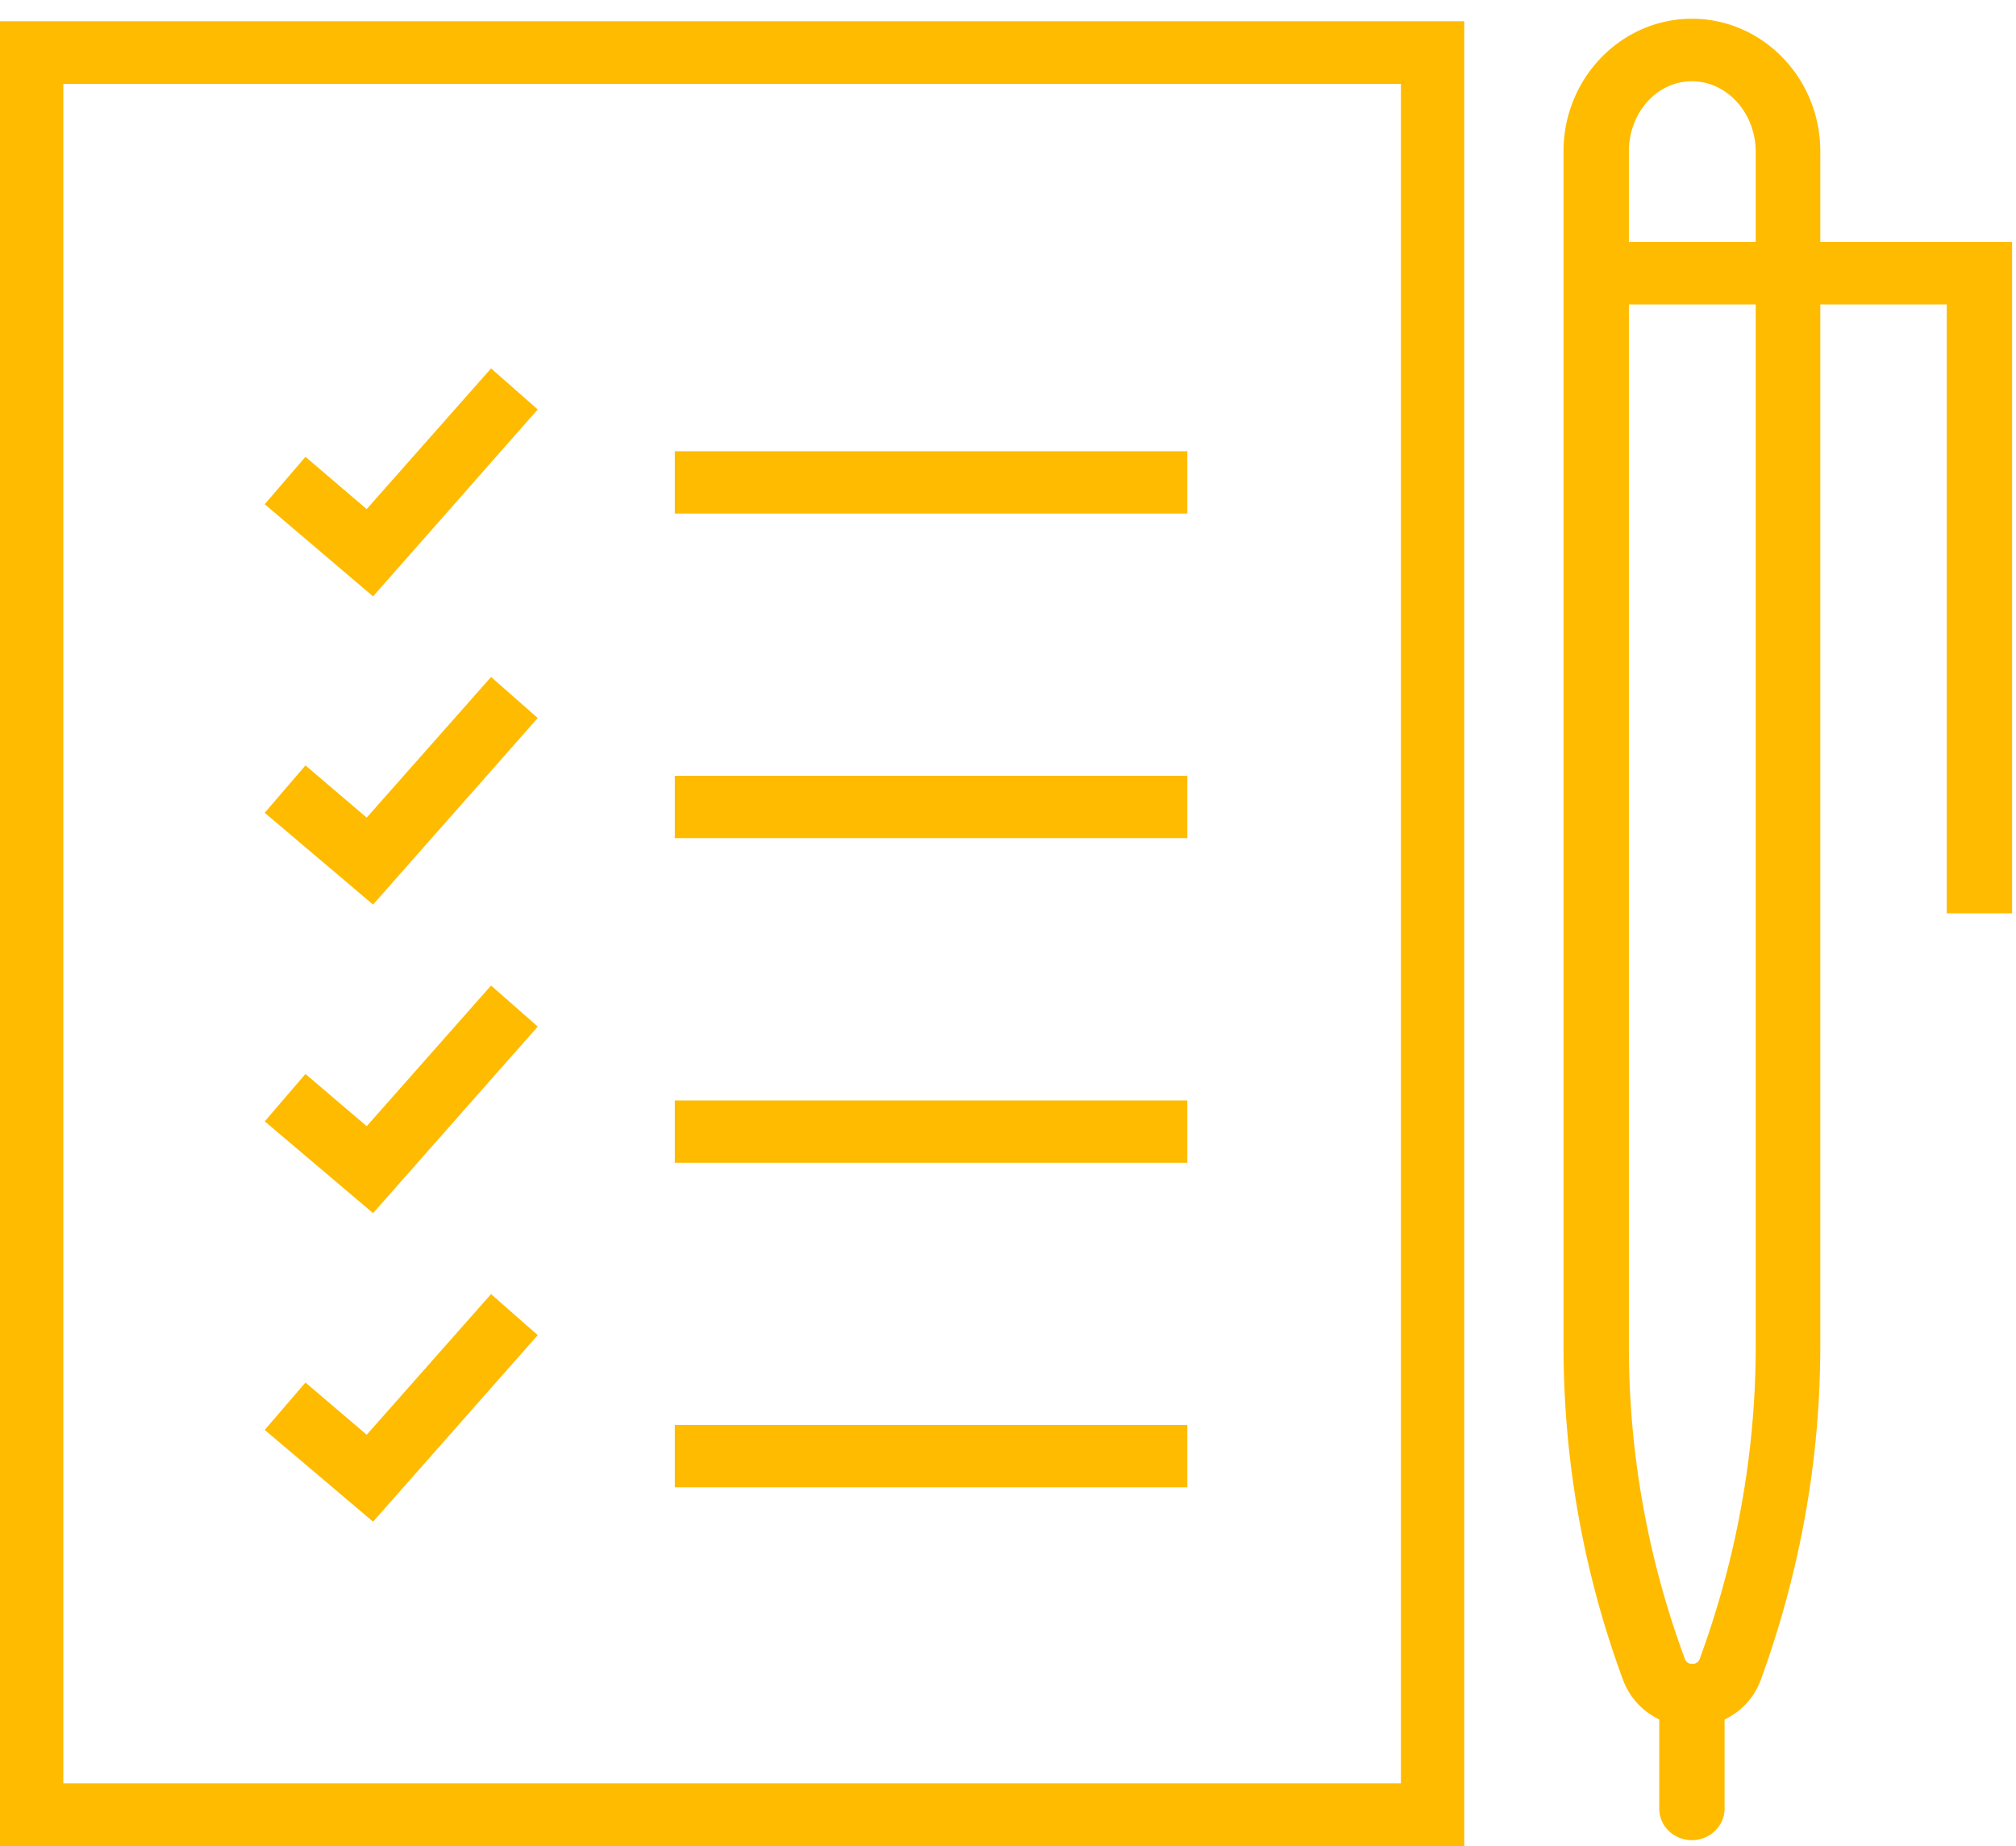
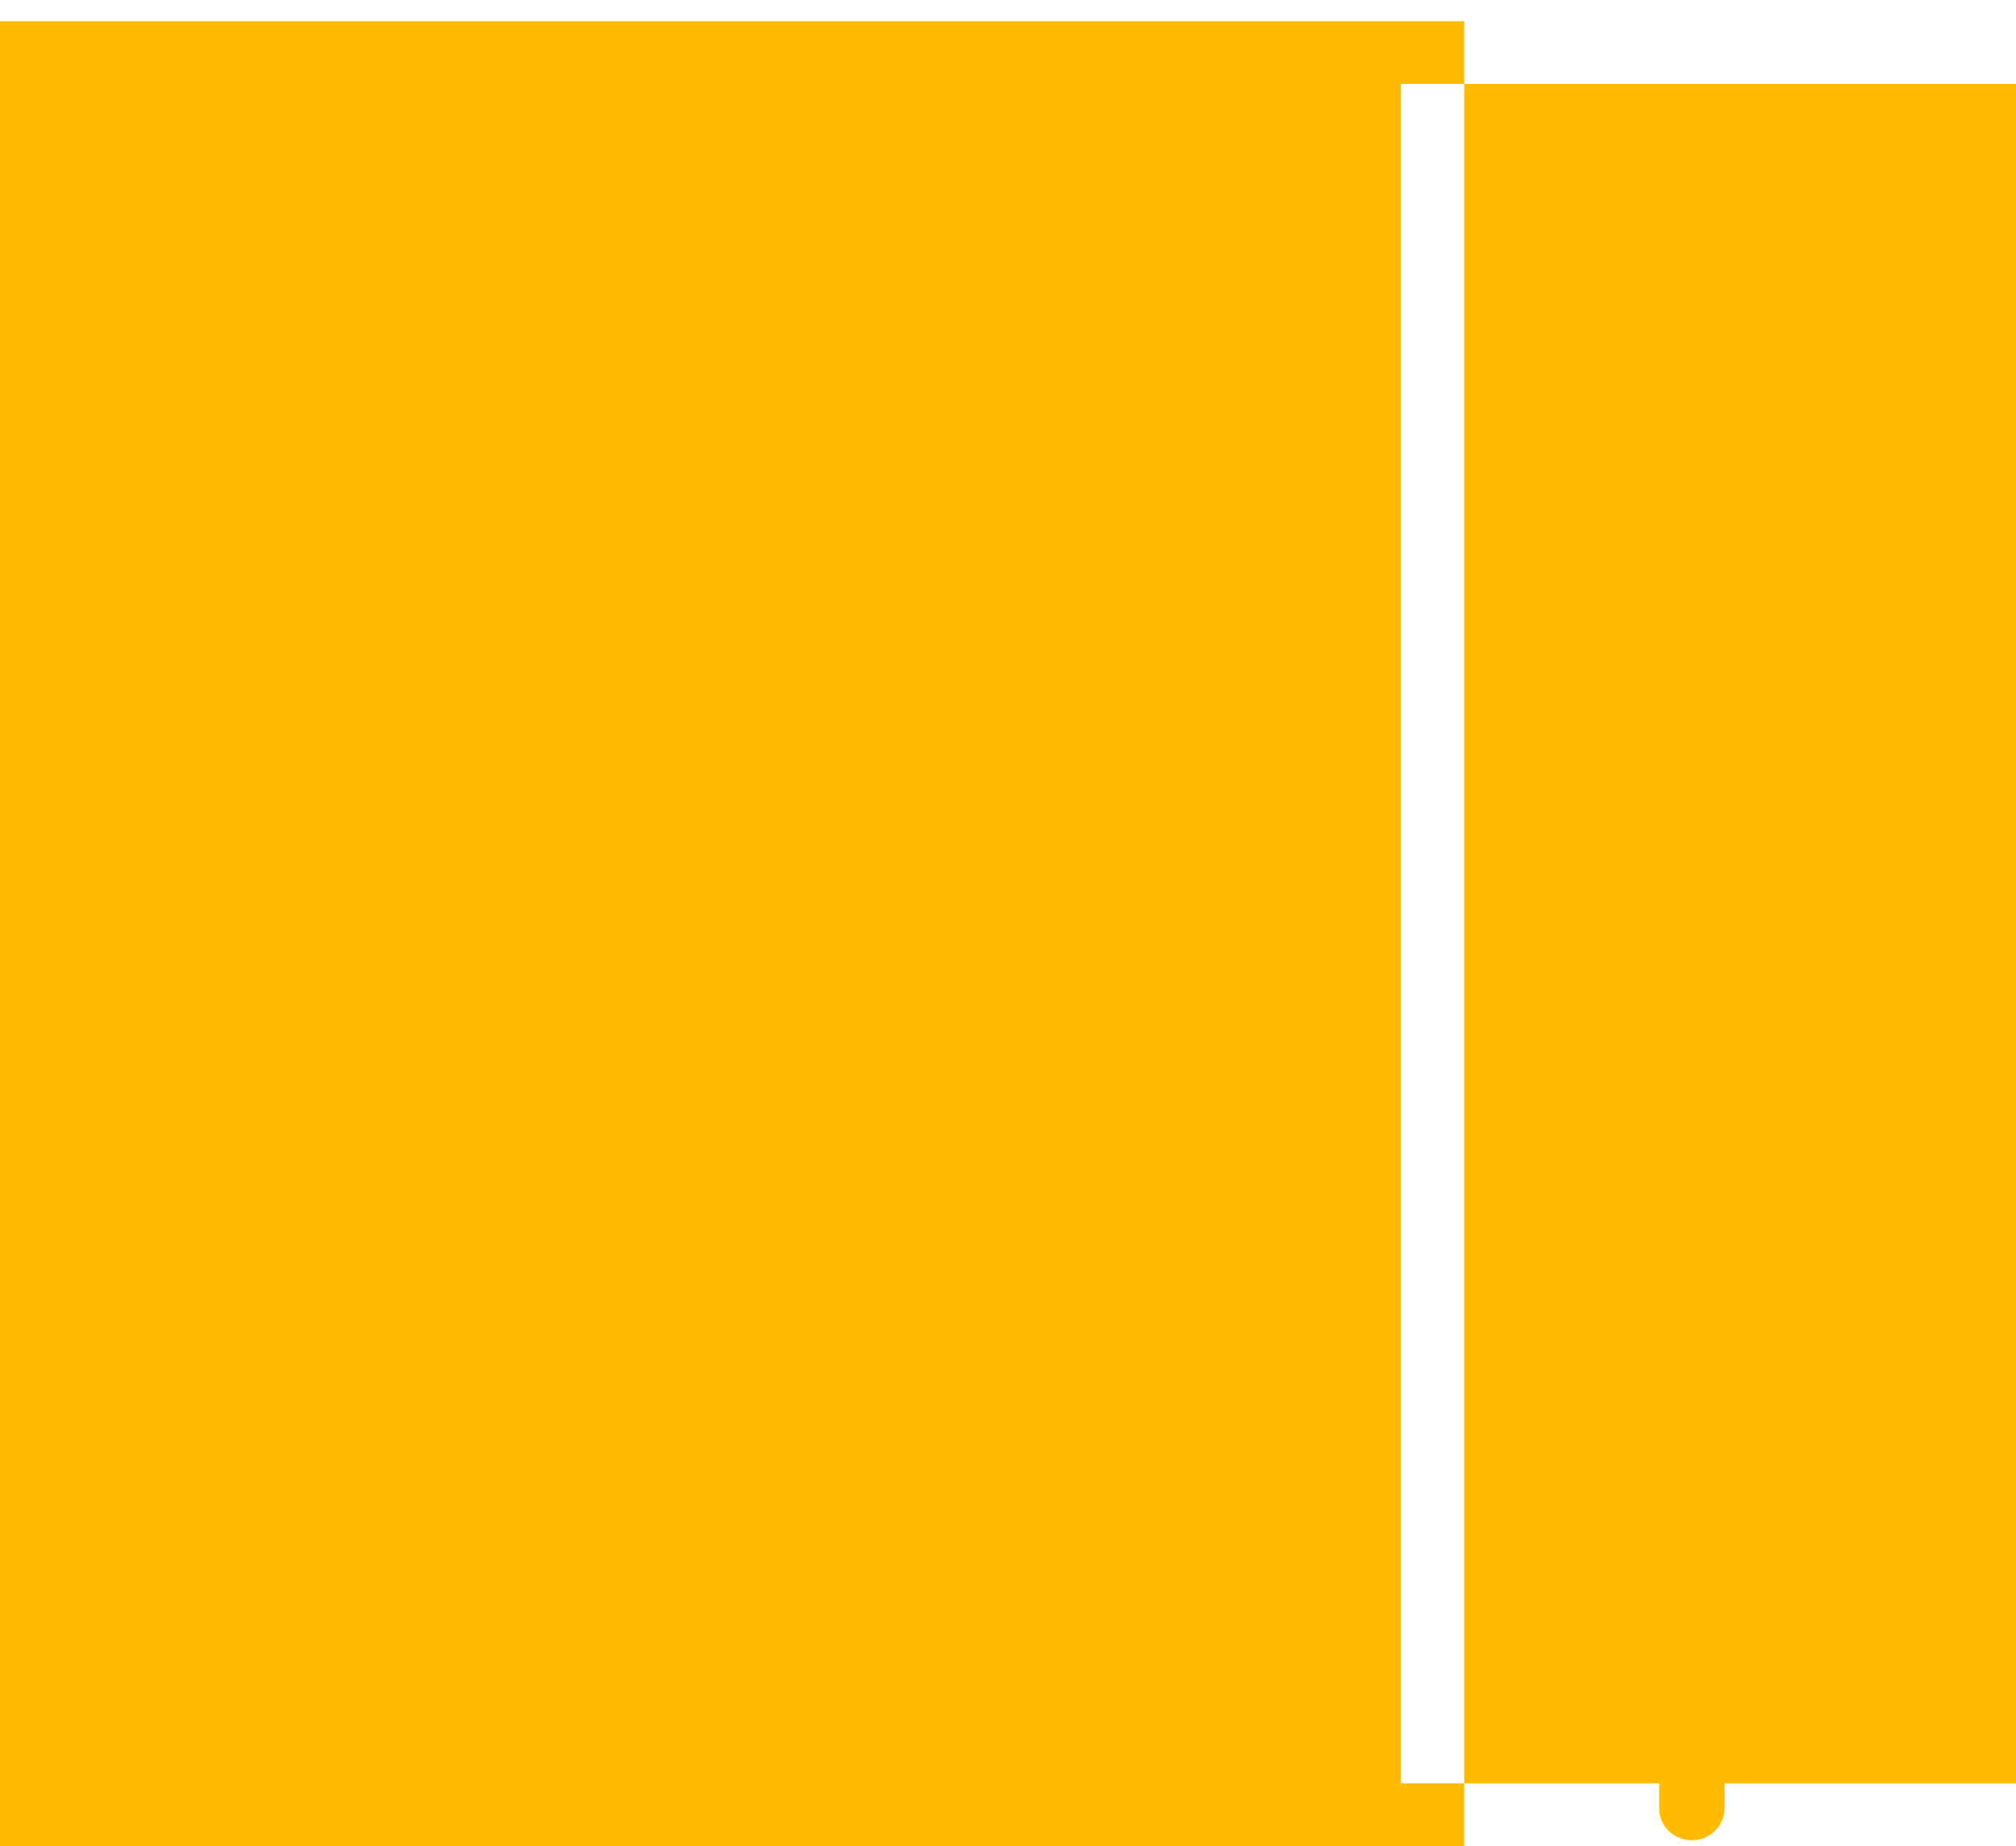
<svg xmlns="http://www.w3.org/2000/svg" width="95" height="87" viewBox="0 0 95 87" fill="none">
-   <path fill-rule="evenodd" clip-rule="evenodd" d="M0 87h69V1H0v86zm66.016-2.97H2.984V3.953h63.032V84.03z" fill="#FB0" />
+   <path fill-rule="evenodd" clip-rule="evenodd" d="M0 87h69V1H0v86zm66.016-2.97V3.953h63.032V84.03z" fill="#FB0" />
  <path fill="#FB0" d="M31.8 21.262h24.147v2.936H31.8zM17.58 28.1l-5.105-4.341 1.919-2.233 2.886 2.461 5.86-6.628 2.2 1.934-7.76 8.808zm14.22 8.457h24.147v2.936H31.8zm-14.22 6.066l-5.105-4.325 1.919-2.233 2.886 2.461 5.86-6.628 2.2 1.934-7.76 8.79zm14.22 9.229h24.147v2.936H31.8zm-14.22 5.309l-5.105-4.324 1.919-2.233 2.886 2.461 5.86-6.628 2.2 1.934-7.76 8.79zm14.22 9.986h24.147v2.936H31.8zM17.58 71.7l-5.105-4.324 1.919-2.233 2.886 2.461 5.86-6.627 2.2 1.933-7.76 8.79z" />
-   <path fill-rule="evenodd" clip-rule="evenodd" d="M76.483 79.156c.495 1.34 1.779 2.205 3.245 2.205 1.485 0 2.75-.864 3.245-2.205 1.852-5.082 2.805-10.376 2.805-15.74V7.13c0-3.441-2.713-6.247-6.05-6.247-3.336 0-6.05 2.806-6.05 6.247v56.287c0 5.382.935 10.676 2.805 15.74zm.275-72.027c0-1.818 1.32-3.3 2.97-3.3 1.65 0 2.989 1.482 3.007 3.3v56.287c0 5.03-.898 10.005-2.64 14.752-.11.317-.587.317-.697 0a42.264 42.264 0 01-2.64-14.752V7.13z" fill="#FB0" />
  <path d="M94.817 43.036h-3.08v-28.69H75.218v-2.947h19.599v31.637zM79.728 86.708c-.843 0-1.54-.653-1.54-1.482v-5.347c0-.811.679-1.482 1.54-1.482.844 0 1.54.653 1.54 1.482v5.347c0 .811-.696 1.482-1.54 1.482z" fill="#FB0" />
</svg>